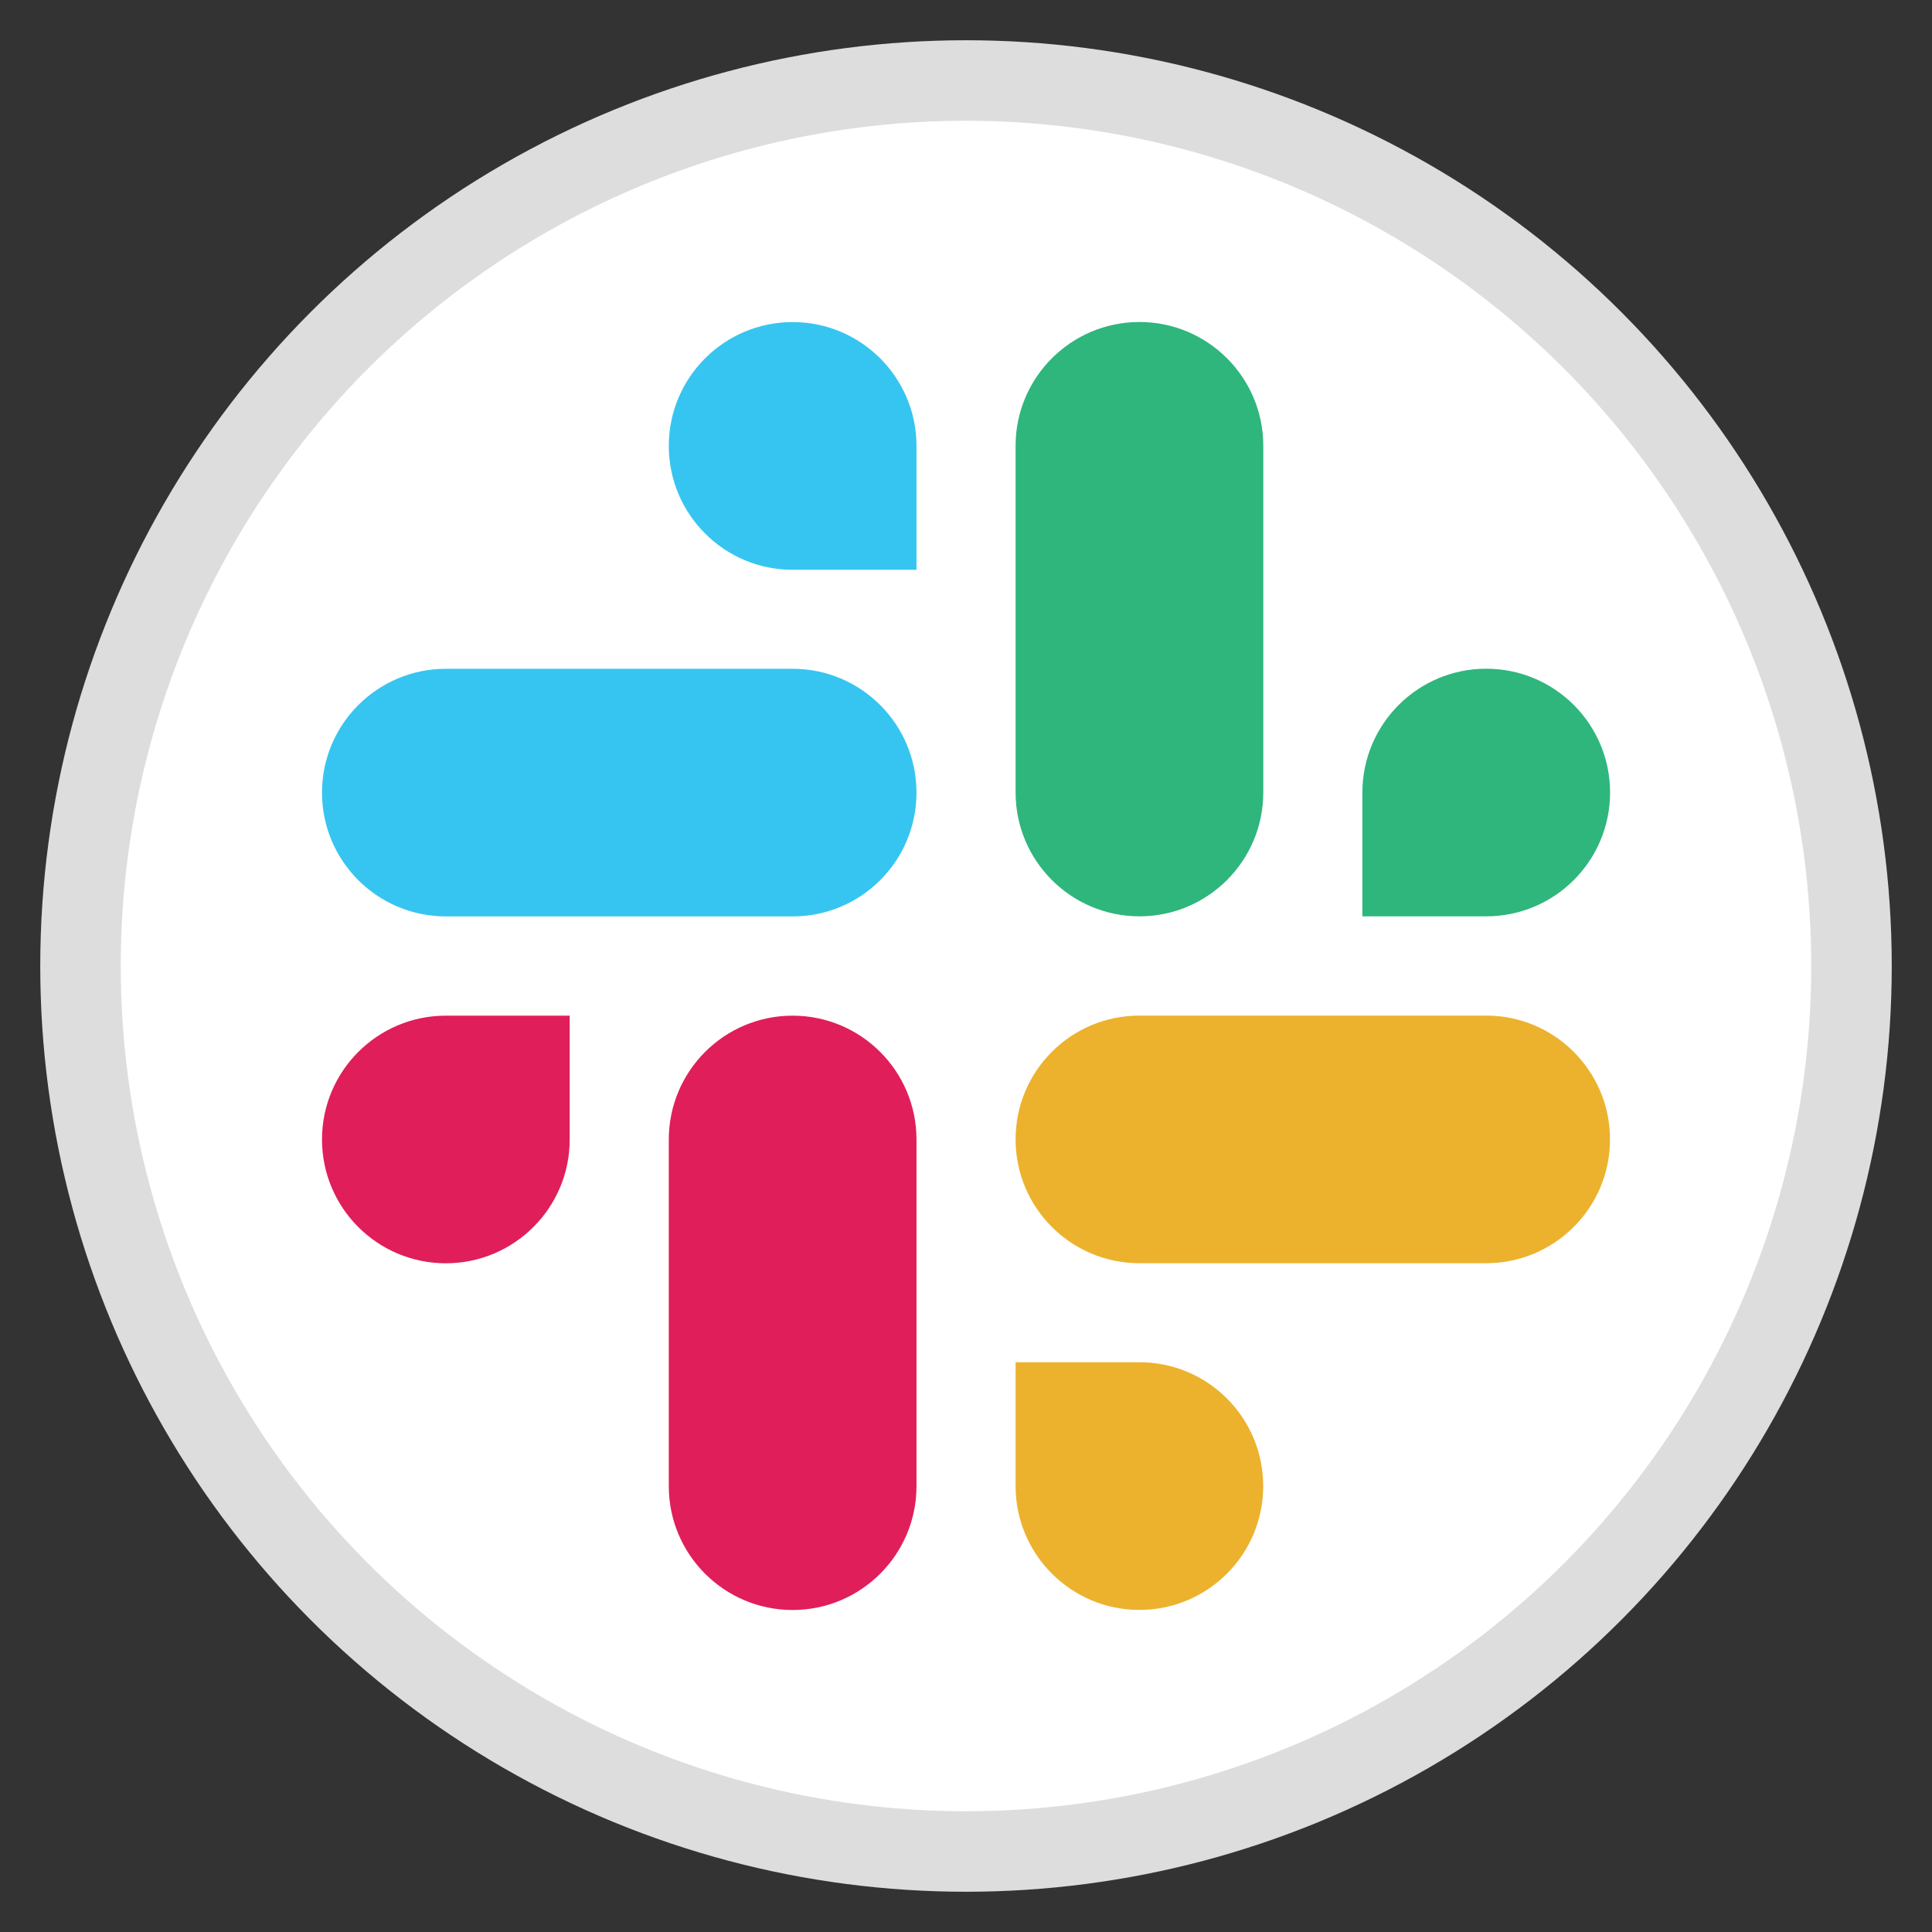
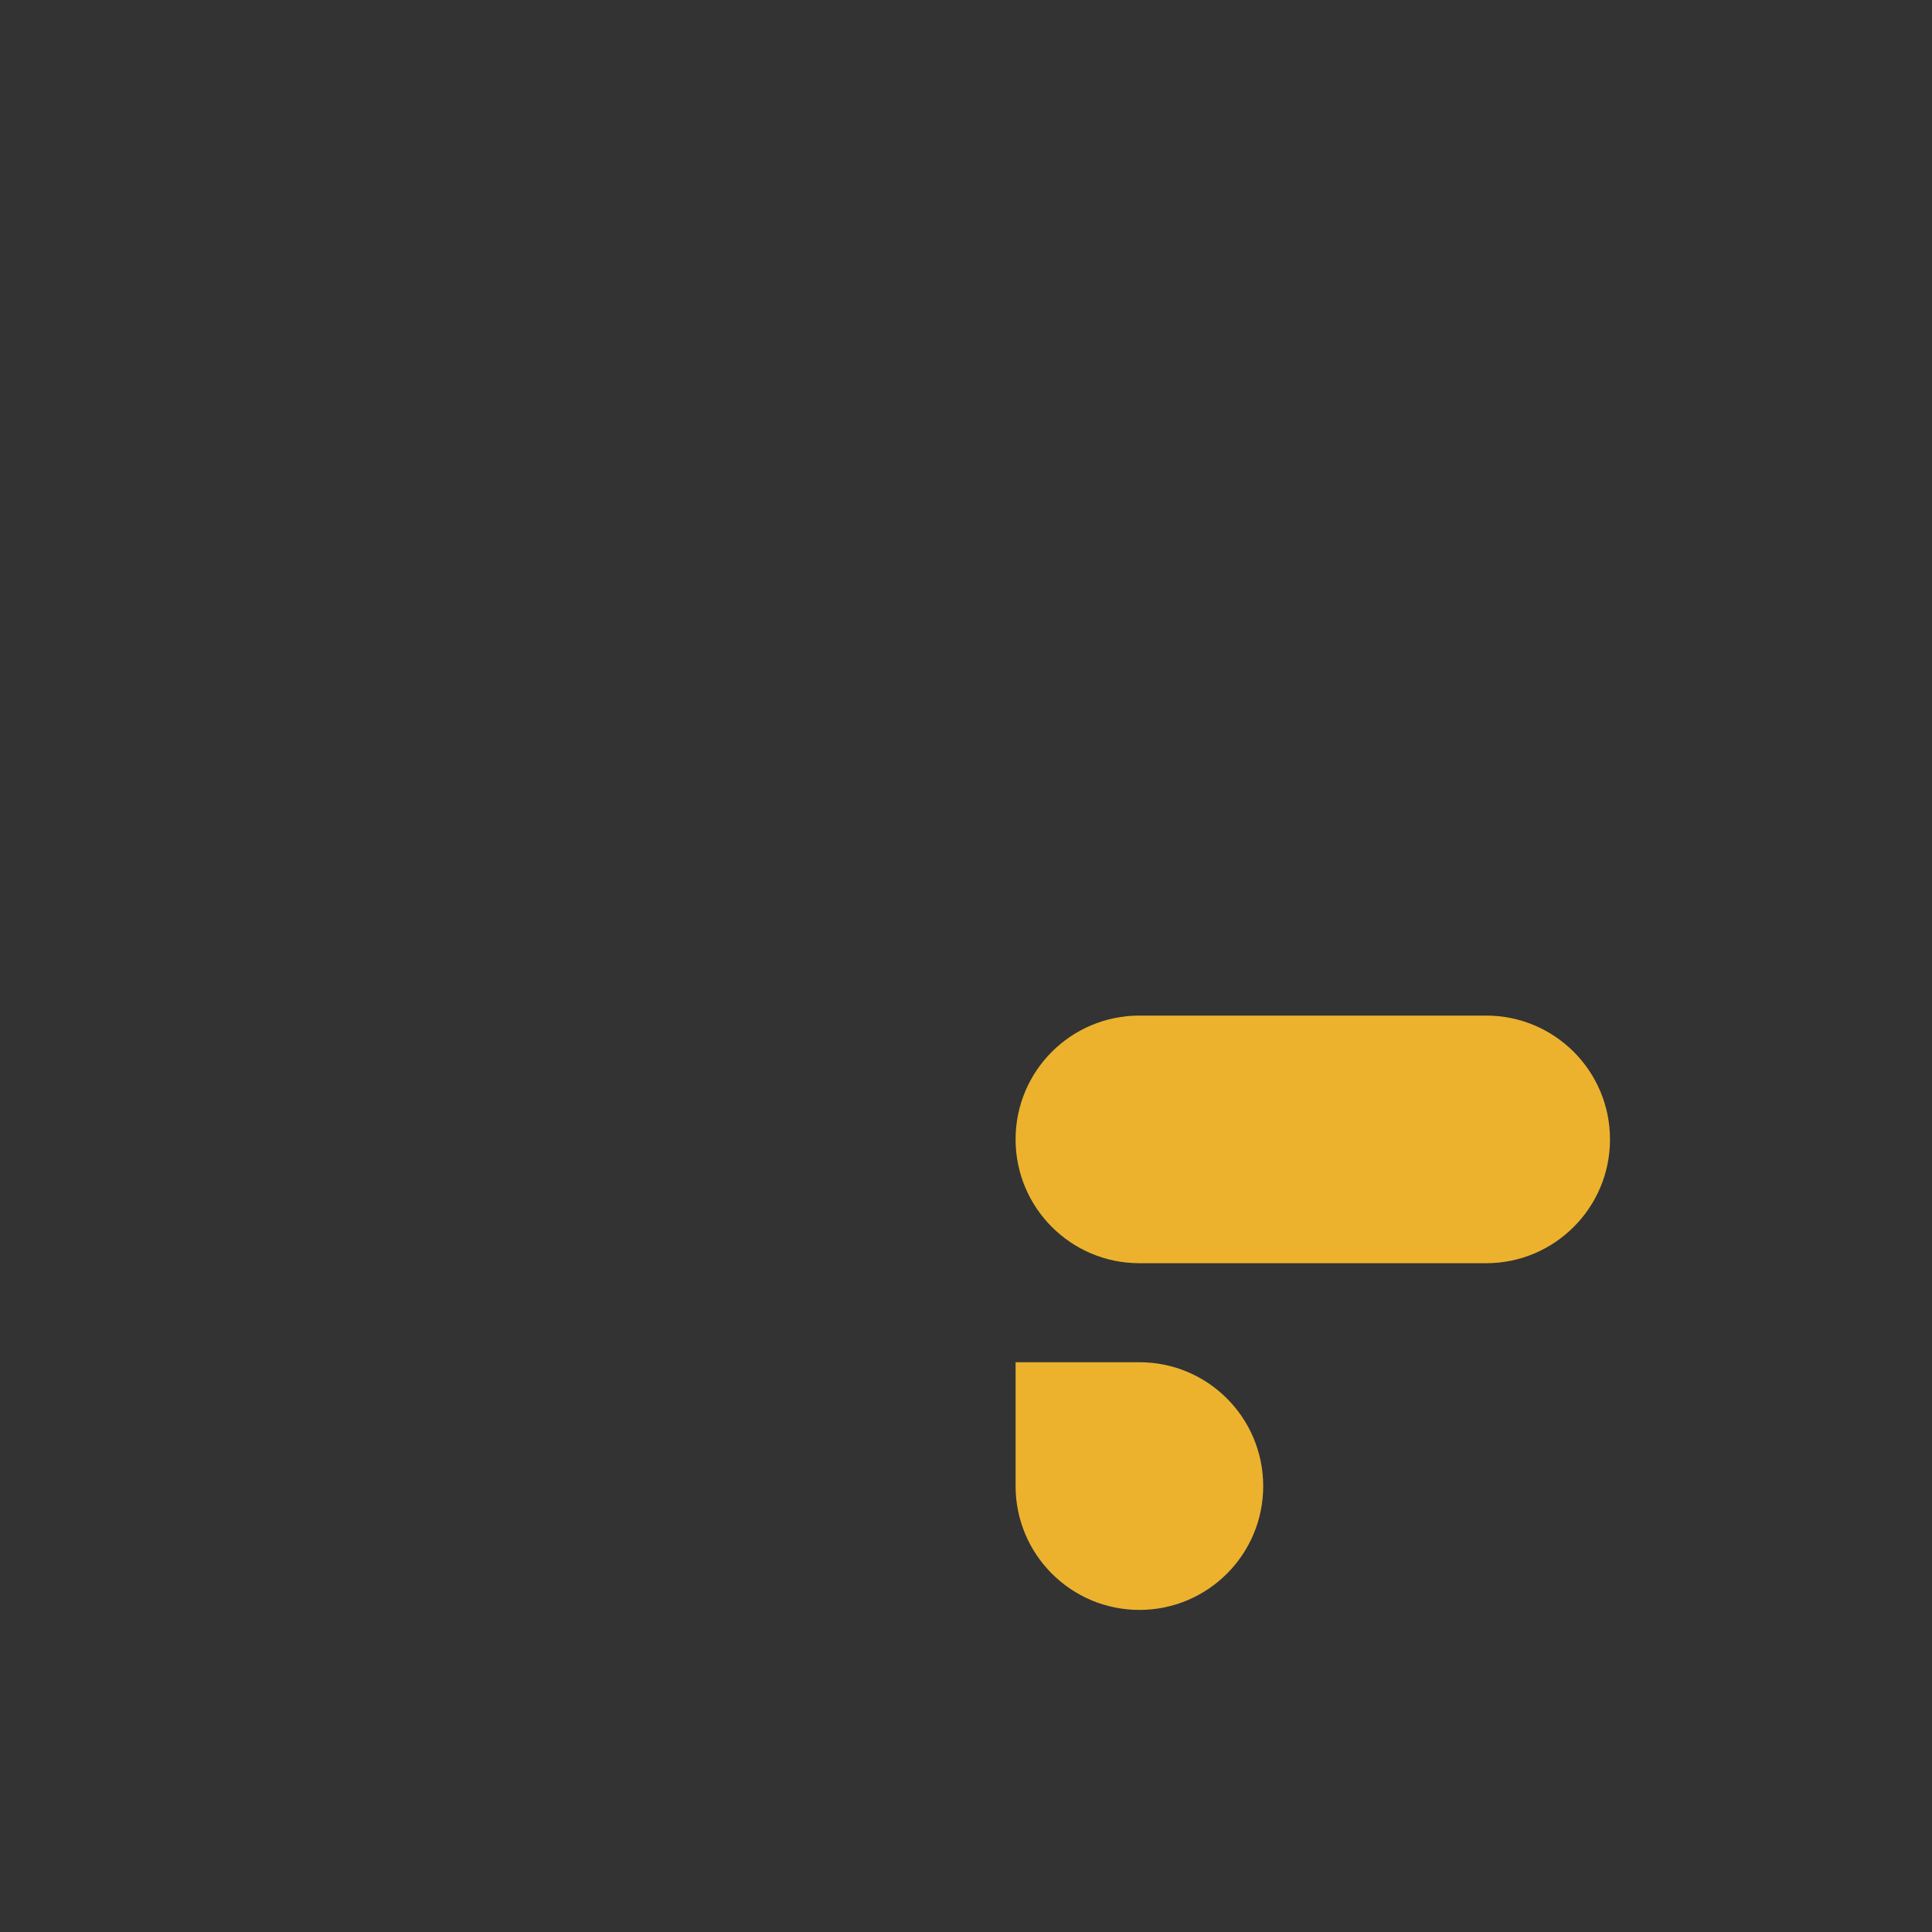
<svg xmlns="http://www.w3.org/2000/svg" width="24" height="24" viewBox="0 0 24 24" fill="none">
  <rect x="0" y="0" width="24" height="24" fill="#333333" stroke="none" />
-   <circle cx="12" cy="12" r="11" fill="white" stroke="#DDDDDD" />
-   <path d="M18.463 11.383C19.312 11.383 20.001 10.694 20.001 9.845C20.001 8.995 19.312 8.307 18.462 8.307C17.613 8.307 16.924 8.996 16.924 9.845V11.383H18.463ZM14.155 11.383C15.004 11.383 15.693 10.694 15.693 9.844V5.538C15.693 4.689 15.004 4 14.155 4C13.305 4 12.616 4.689 12.616 5.538V9.844C12.616 10.694 13.305 11.383 14.155 11.383Z" fill="#2EB67D" />
-   <path d="M5.538 12.617C4.689 12.617 4 13.306 4 14.155C4 15.005 4.689 15.693 5.538 15.693C6.388 15.693 7.077 15.004 7.077 14.155V12.617H5.538ZM9.846 12.617C8.997 12.617 8.308 13.306 8.308 14.156V18.462C8.308 19.311 8.997 20 9.846 20C10.696 20 11.385 19.311 11.385 18.462V14.156C11.385 13.306 10.696 12.617 9.846 12.617Z" fill="#E01E5A" />
  <path d="M12.616 18.46C12.616 19.31 13.305 19.999 14.154 19.999C15.004 19.999 15.692 19.31 15.692 18.461C15.692 17.611 15.004 16.922 14.154 16.922L12.616 16.922L12.616 18.46ZM12.616 14.154C12.616 15.003 13.304 15.692 14.154 15.692L18.462 15.692C19.311 15.692 20 15.003 20 14.154C20 13.304 19.311 12.616 18.462 12.616L14.154 12.616C13.304 12.616 12.616 13.304 12.616 14.154Z" fill="#ECB22E" />
-   <path d="M11.385 5.54C11.385 4.69 10.696 4.001 9.846 4.001C8.997 4.001 8.308 4.69 8.308 5.539C8.308 6.389 8.997 7.078 9.846 7.078L11.385 7.078L11.385 5.54ZM11.385 9.846C11.385 8.997 10.696 8.308 9.847 8.308L5.539 8.308C4.689 8.308 4 8.997 4 9.846C4 10.696 4.689 11.384 5.539 11.384L9.847 11.384C10.696 11.384 11.385 10.696 11.385 9.846Z" fill="#36C5F0" />
</svg>